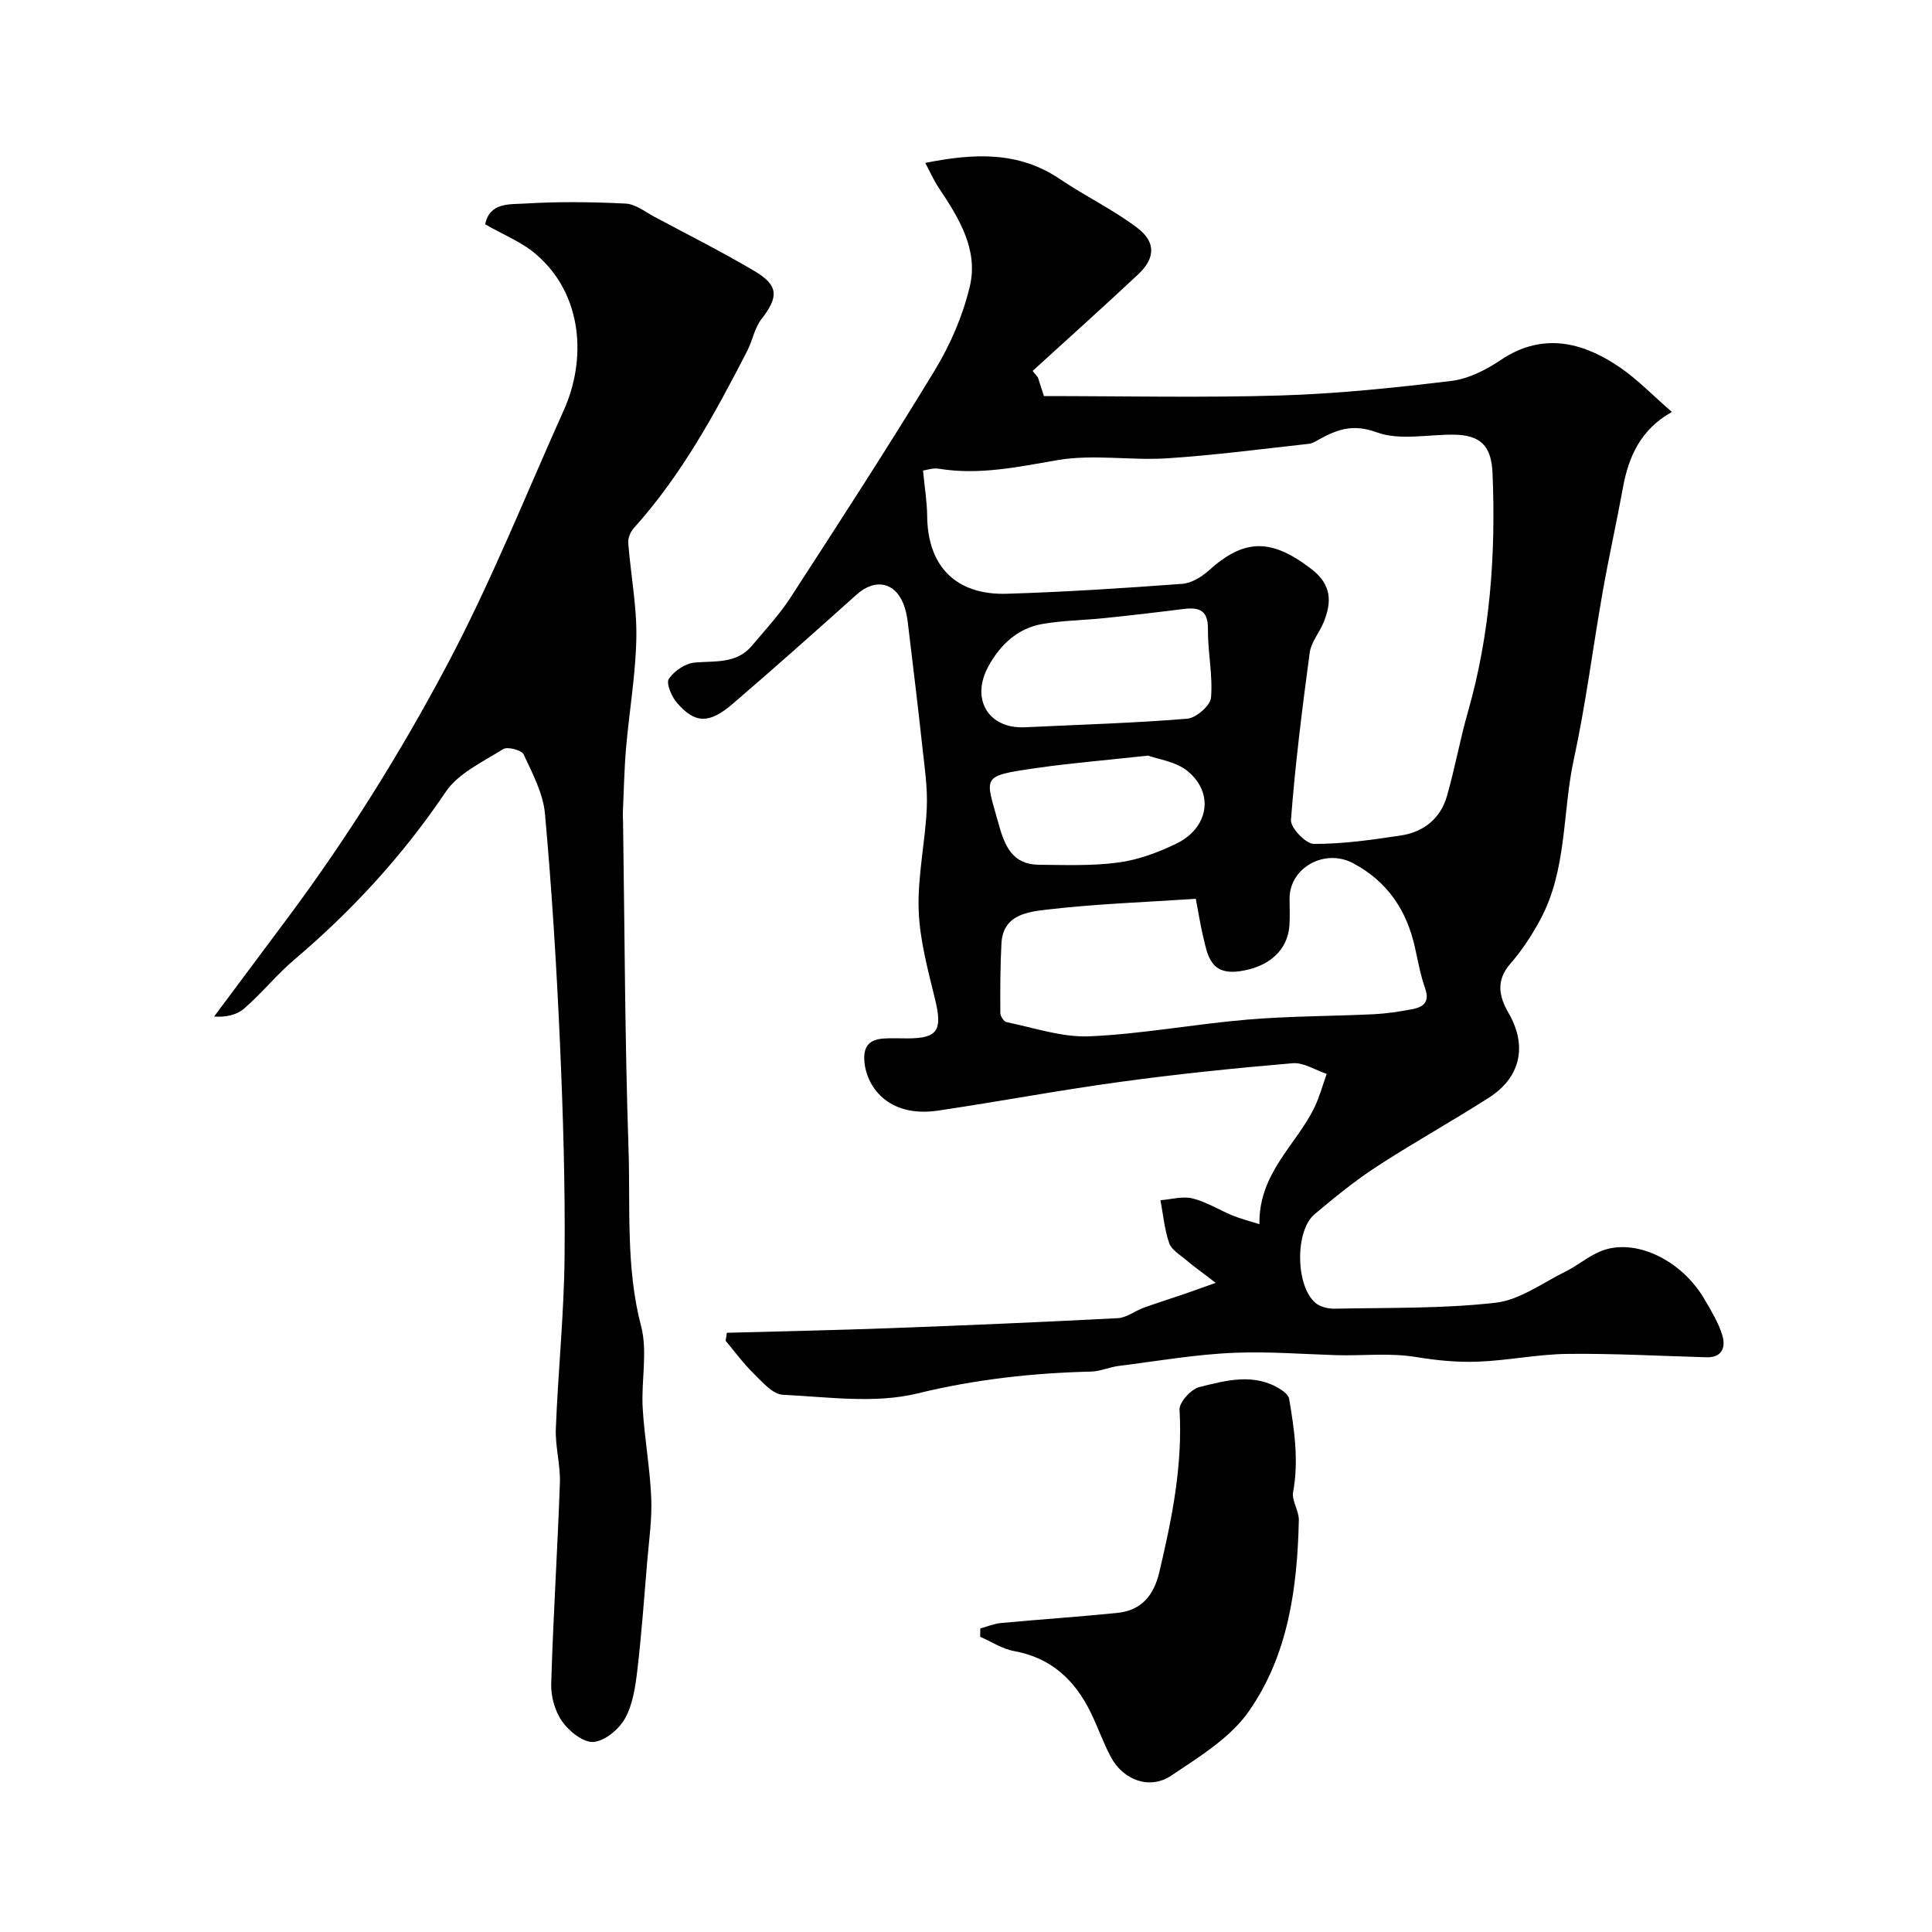
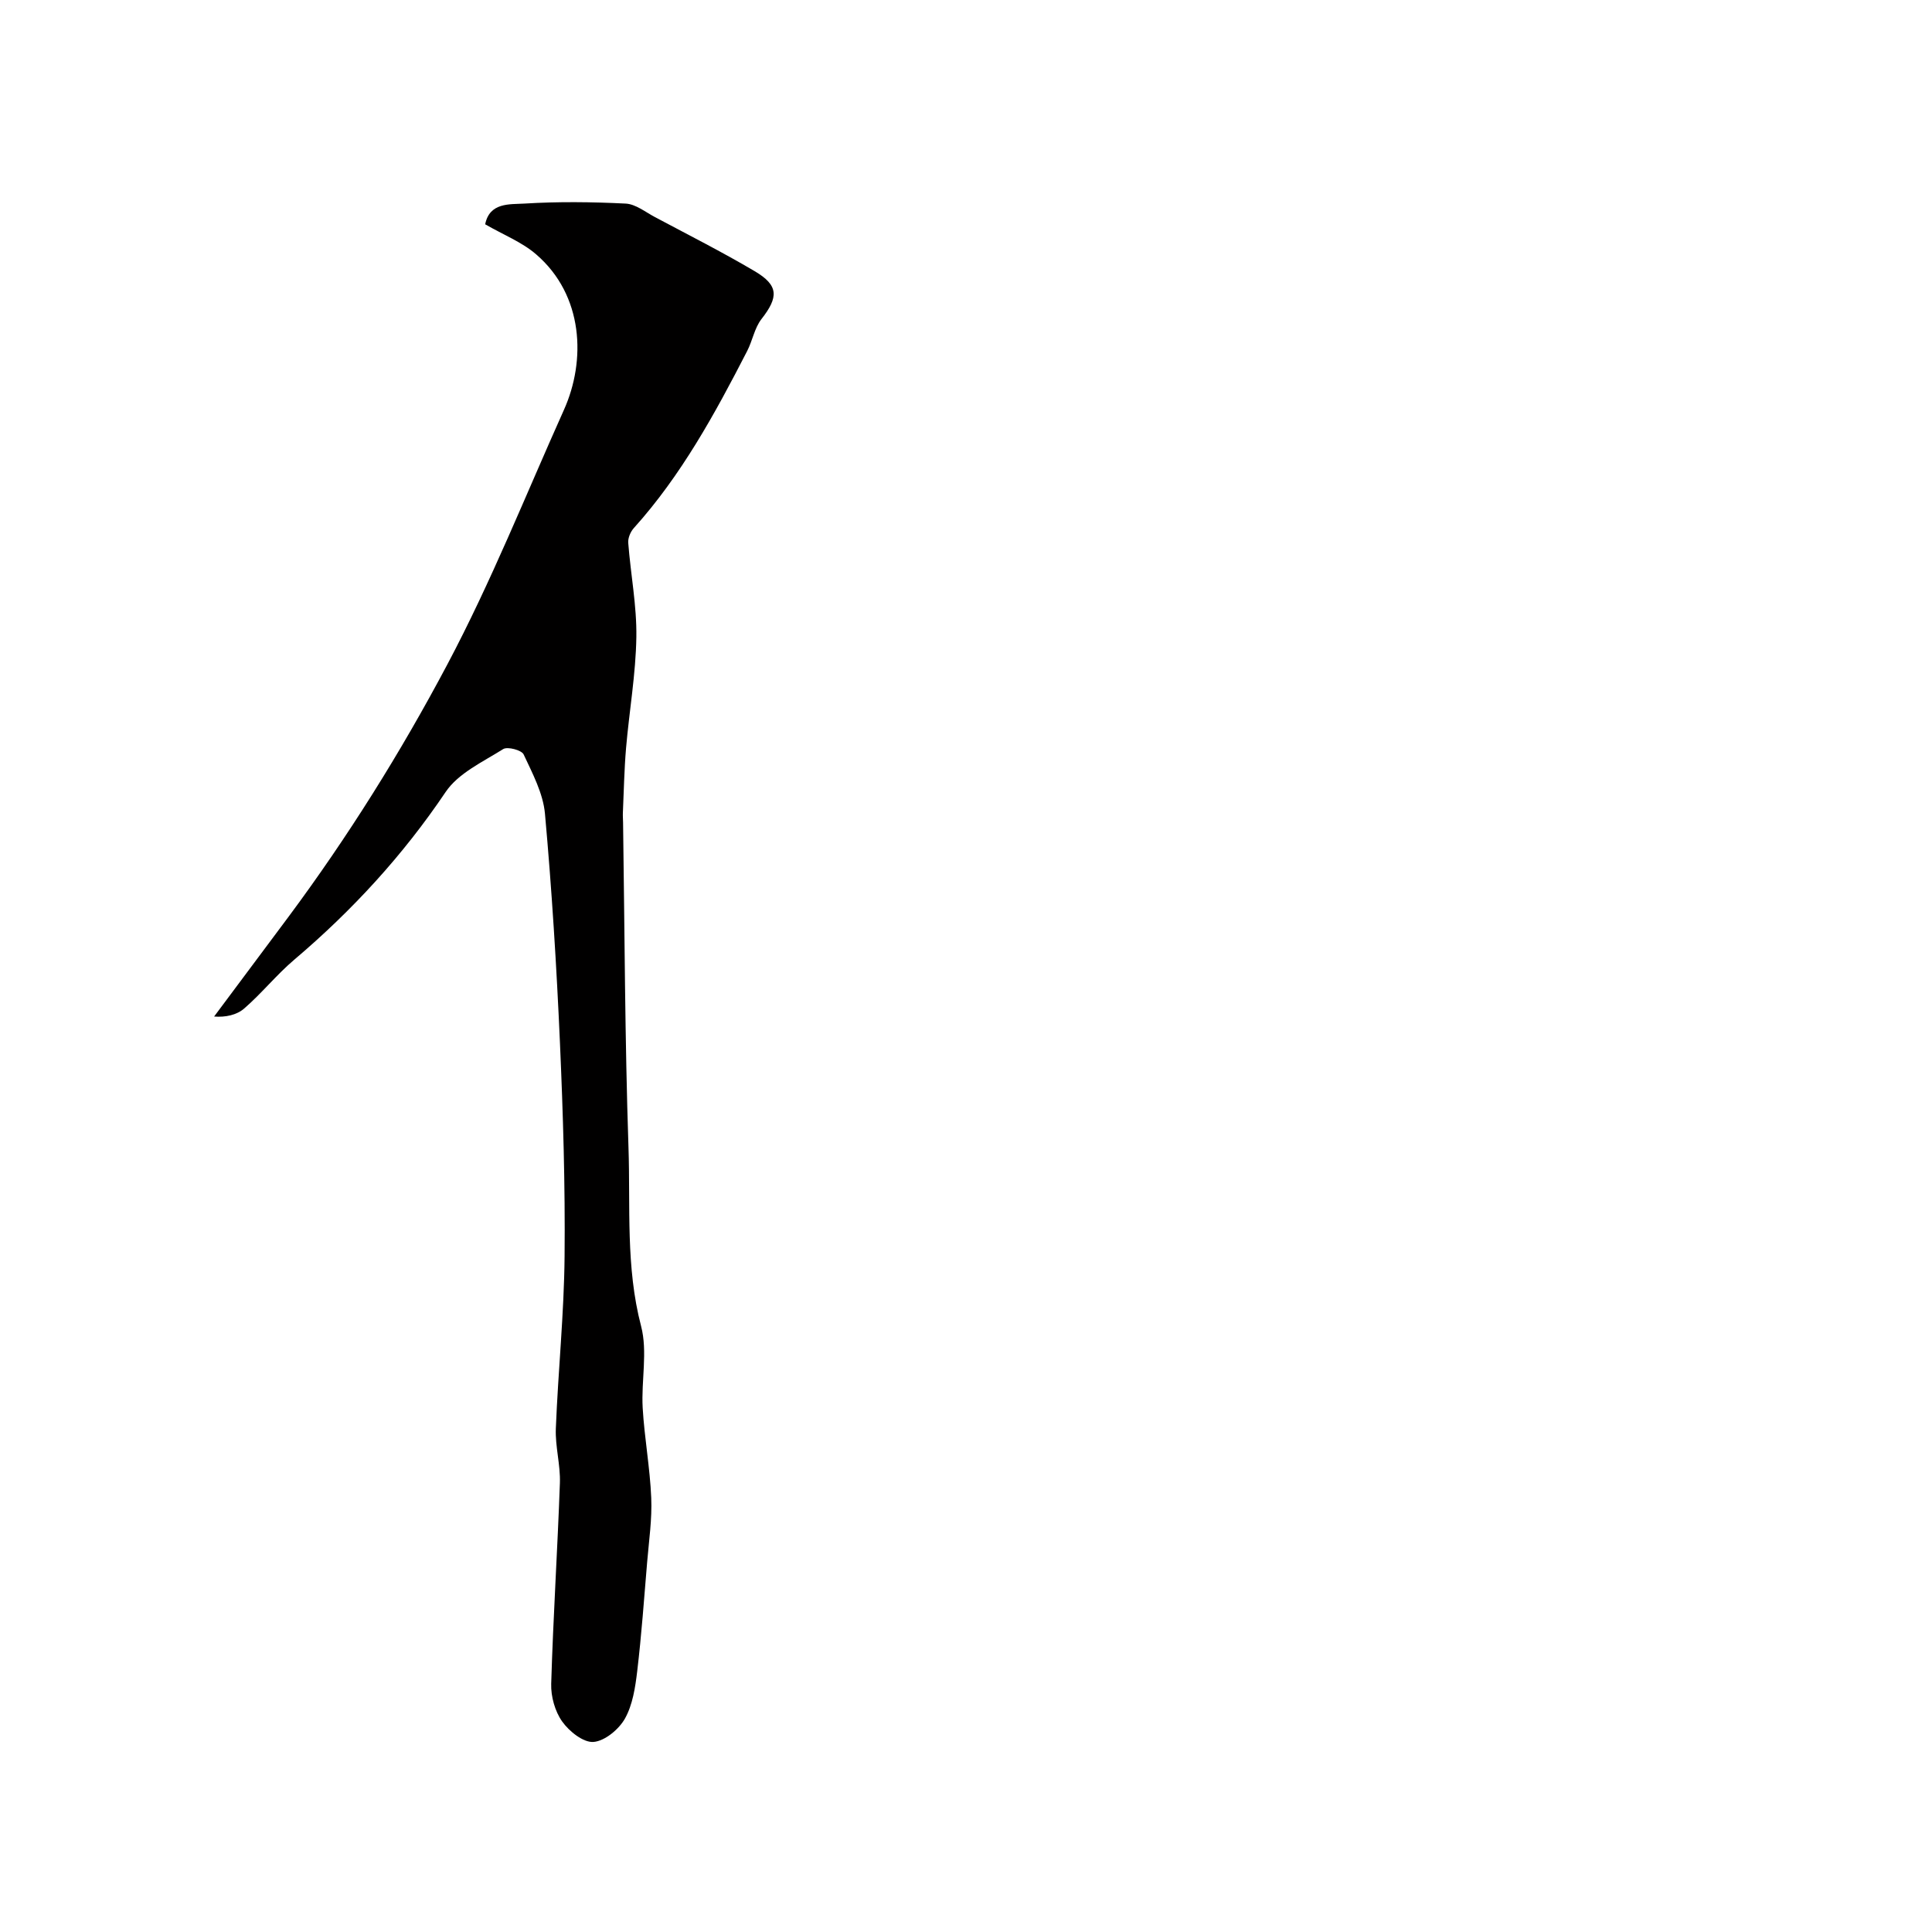
<svg xmlns="http://www.w3.org/2000/svg" enable-background="new 0 0 400 400" viewBox="0 0 400 400">
  <g fill="#010000">
-     <path d="m150.48 275.94c11.29-.31 22.59-.54 33.87-.96 15.7-.58 31.4-1.25 47.09-2.07 1.8-.09 3.51-1.49 5.31-2.14 2.67-.98 5.4-1.82 8.09-2.74 1.86-.64 3.71-1.31 6.86-2.43-3.09-2.37-4.68-3.5-6.16-4.76-1.27-1.07-3-2.09-3.48-3.49-.97-2.82-1.24-5.89-1.8-8.86 2.23-.17 4.59-.88 6.65-.37 2.87.71 5.49 2.39 8.27 3.53 1.67.69 3.45 1.13 5.57 1.81-.17-10.56 7.59-16.36 11.37-24.14 1.08-2.22 1.72-4.66 2.56-6.99-2.36-.78-4.78-2.39-7.06-2.2-11.92 1.01-23.83 2.24-35.68 3.86-12.61 1.72-25.14 4.08-37.73 5.95-10.54 1.56-15.03-5.25-15.27-10.53-.14-3.06 1.31-4.19 3.96-4.39 1.66-.12 3.33-.03 5-.03 6.23-.01 7.25-1.7 5.73-7.95-1.49-6.15-3.22-12.4-3.43-18.65-.24-7 1.37-14.05 1.68-21.1.19-4.24-.47-8.53-.93-12.78-.92-8.47-1.95-16.92-2.97-25.38-.13-1.12-.32-2.26-.66-3.33-1.62-5.2-5.98-6.28-9.98-2.69-8.46 7.59-16.96 15.15-25.58 22.56-4.93 4.24-7.84 4.18-11.6-.15-1.11-1.28-2.29-4.04-1.69-4.96 1.1-1.65 3.45-3.23 5.4-3.39 4.26-.36 8.65.29 11.81-3.48 2.73-3.26 5.68-6.41 7.98-9.96 10.11-15.6 20.24-31.19 29.88-47.07 3.22-5.3 5.8-11.29 7.24-17.31 1.84-7.7-2.29-14.27-6.45-20.51-1.04-1.56-1.79-3.3-2.76-5.11 10.11-2.02 19.32-2.45 27.88 3.35 5.22 3.54 11.01 6.3 16.02 10.1 3.89 2.94 3.71 6.31.21 9.59-7.21 6.76-14.58 13.36-21.89 20.03.36.44.72.87 1.09 1.31.49 1.53.98 3.05 1.25 3.89 16.51 0 32.76.37 48.99-.12 11.81-.36 23.61-1.59 35.34-3.01 3.56-.43 7.22-2.29 10.26-4.34 9.28-6.26 17.93-3.06 24.58 1.48 3.78 2.58 7.02 5.97 10.84 9.28-6.43 3.61-8.94 9.18-10.12 15.64-1.31 7.19-2.92 14.33-4.19 21.53-2.04 11.56-3.49 23.25-5.98 34.71-2.4 11.04-1.38 22.82-6.91 33.15-1.75 3.26-3.82 6.44-6.25 9.22-3.04 3.49-2.33 6.79-.36 10.19 3.89 6.7 2.58 13.27-4.05 17.52-7.66 4.91-15.64 9.32-23.26 14.29-4.51 2.93-8.71 6.38-12.84 9.84-4.09 3.42-3.97 14.82.15 18.36.98.84 2.68 1.24 4.03 1.21 11.1-.23 22.27.02 33.26-1.23 5.03-.57 9.76-4.12 14.54-6.48 2.47-1.22 4.63-3.1 7.16-4.15 7.01-2.93 16.79 1.65 21.62 9.98 1.38 2.37 2.86 4.79 3.64 7.38.72 2.37.07 4.65-3.27 4.56-9.6-.27-19.19-.81-28.78-.7-6.19.07-12.37 1.38-18.57 1.61-4.24.16-8.57-.27-12.77-.96-5.57-.92-11.12-.22-16.58-.39-6.89-.22-13.88-.76-20.77-.5-8.1.3-16.16 1.72-24.22 2.73-1.92.24-3.79 1.12-5.7 1.17-12.15.3-24.01 1.6-35.98 4.53-8.81 2.15-18.56.72-27.87.27-2.08-.1-4.22-2.61-5.99-4.35-2.14-2.09-3.92-4.54-5.86-6.84.13-.56.19-1.1.26-1.64zm40.62-178.52c.34 3.51.83 6.46.86 9.41.1 10.41 5.93 16.43 16.55 16.1 12.09-.37 24.17-1.16 36.24-2.05 1.91-.14 4.02-1.42 5.51-2.76 7.42-6.69 12.97-6.64 21.2-.35 4.28 3.28 4.32 6.87 2.55 11.15-.88 2.11-2.56 4.06-2.85 6.22-1.55 11.51-3 23.04-3.88 34.62-.12 1.61 3.06 4.95 4.73 4.96 6 .03 12.04-.84 18.01-1.74 4.7-.71 8.2-3.48 9.54-8.12 1.66-5.75 2.7-11.68 4.35-17.44 4.63-16.17 5.79-32.66 5.11-49.36-.23-5.79-2.49-8.02-8.14-8.07-5.33-.04-11.14 1.25-15.84-.48-4.85-1.78-8.09-.65-11.85 1.42-.71.39-1.46.88-2.23.96-9.77 1.07-19.53 2.37-29.33 3-7.54.48-15.3-.89-22.66.37-8.25 1.42-16.28 3.16-24.68 1.77-1.2-.17-2.48.3-3.19.39zm56.48 88.67c-10.49.7-20.68 1.04-30.78 2.23-3.94.46-9.14 1.02-9.46 6.98-.26 4.8-.26 9.62-.23 14.44 0 .66.74 1.78 1.3 1.89 5.7 1.15 11.48 3.18 17.15 2.93 10.92-.48 21.77-2.54 32.68-3.46 8.72-.74 17.51-.7 26.26-1.12 2.6-.13 5.21-.53 7.77-1.01 2.29-.43 3.82-1.38 2.8-4.3-.96-2.73-1.49-5.63-2.11-8.47-1.7-7.71-5.69-13.68-12.79-17.47-5.86-3.13-13.16.86-13.18 7.29 0 1.83.09 3.67-.02 5.49-.34 5.37-4.43 8.76-10.35 9.58-6.08.84-6.62-3.38-7.57-7.39-.56-2.39-.93-4.8-1.47-7.61zm-35.3-35.52c11.18-.53 22.38-.86 33.53-1.77 1.83-.15 4.79-2.72 4.92-4.37.39-4.69-.69-9.47-.64-14.22.04-4.3-2.25-4.49-5.45-4.08-5.34.68-10.69 1.3-16.05 1.85-4.24.44-8.55.48-12.74 1.2-5.16.89-8.74 4.28-11.2 8.75-3.74 6.8-.03 13.05 7.63 12.64zm25.41 5.87c-8.84.97-16.03 1.55-23.17 2.58-11.67 1.69-10.49 1.67-7.77 11.56 1.29 4.69 2.91 8.41 8.37 8.46 5.49.05 11.05.26 16.46-.47 4.09-.55 8.19-2.08 11.94-3.89 6.68-3.21 7.93-10.42 2.41-14.99-2.48-2.05-6.29-2.52-8.24-3.25z" />
    <path d="m100.45 46.44c.92-4.56 5.06-4.11 8.1-4.29 6.97-.43 14-.35 20.98 0 2.06.1 4.08 1.74 6.06 2.79 6.91 3.68 13.91 7.22 20.65 11.2 5 2.95 4.97 5.37 1.42 9.91-1.45 1.86-1.86 4.49-2.98 6.65-6.66 12.95-13.62 25.71-23.46 36.64-.69.77-1.23 2.06-1.15 3.06.5 6.51 1.78 13.02 1.68 19.51-.12 7.66-1.47 15.29-2.13 22.95-.38 4.46-.46 8.95-.66 13.42-.03.66.03 1.33.04 2 .33 22.43.37 44.86 1.12 67.27.42 12.33-.6 24.74 2.61 37.01 1.39 5.3.01 11.28.33 16.93.36 6.21 1.51 12.39 1.77 18.6.19 4.41-.47 8.86-.84 13.28-.63 7.55-1.17 15.11-2.06 22.62-.4 3.35-.94 6.96-2.54 9.82-1.26 2.24-4.17 4.65-6.51 4.84-2.1.16-5.03-2.18-6.48-4.22-1.5-2.11-2.36-5.19-2.28-7.81.41-13.87 1.31-27.72 1.8-41.59.13-3.75-.99-7.54-.84-11.29.47-11.87 1.7-23.73 1.81-35.6.14-14.76-.31-29.53-.96-44.28-.7-15.81-1.68-31.62-3.1-47.38-.38-4.22-2.58-8.35-4.42-12.29-.42-.89-3.34-1.66-4.23-1.1-4.21 2.65-9.3 4.99-11.92 8.89-8.83 13.11-19.32 24.52-31.32 34.7-3.67 3.11-6.73 6.95-10.37 10.11-1.57 1.37-3.91 1.86-6.24 1.67 5.15-6.9 10.31-13.8 15.45-20.71 12.28-16.54 23.12-33.87 32.82-52.15 9.11-17.18 16.25-35.13 24.16-52.75 4.58-10.2 4.09-23.71-5.76-32.19-2.92-2.53-6.71-4.01-10.55-6.22z" />
-     <path d="m202.96 337.15c1.42-.38 2.82-.98 4.27-1.12 8.02-.75 16.05-1.28 24.06-2.09 5.01-.5 7.59-3.59 8.74-8.47 2.62-11.06 4.85-22.1 4.18-33.6-.09-1.54 2.39-4.27 4.12-4.7 5.55-1.37 11.36-3 16.83.5.72.46 1.63 1.22 1.75 1.96 1.07 6.38 2.01 12.74.82 19.27-.33 1.81 1.22 3.89 1.18 5.84-.31 14.06-2.21 28.02-10.44 39.69-3.85 5.46-10.24 9.33-15.97 13.19-4.42 2.98-9.93.97-12.49-3.82-1.61-3-2.72-6.27-4.23-9.33-3.28-6.67-8.18-11.25-15.82-12.63-2.44-.44-4.68-1.94-7.02-2.96.01-.57.01-1.15.02-1.73z" />
  </g>
</svg>